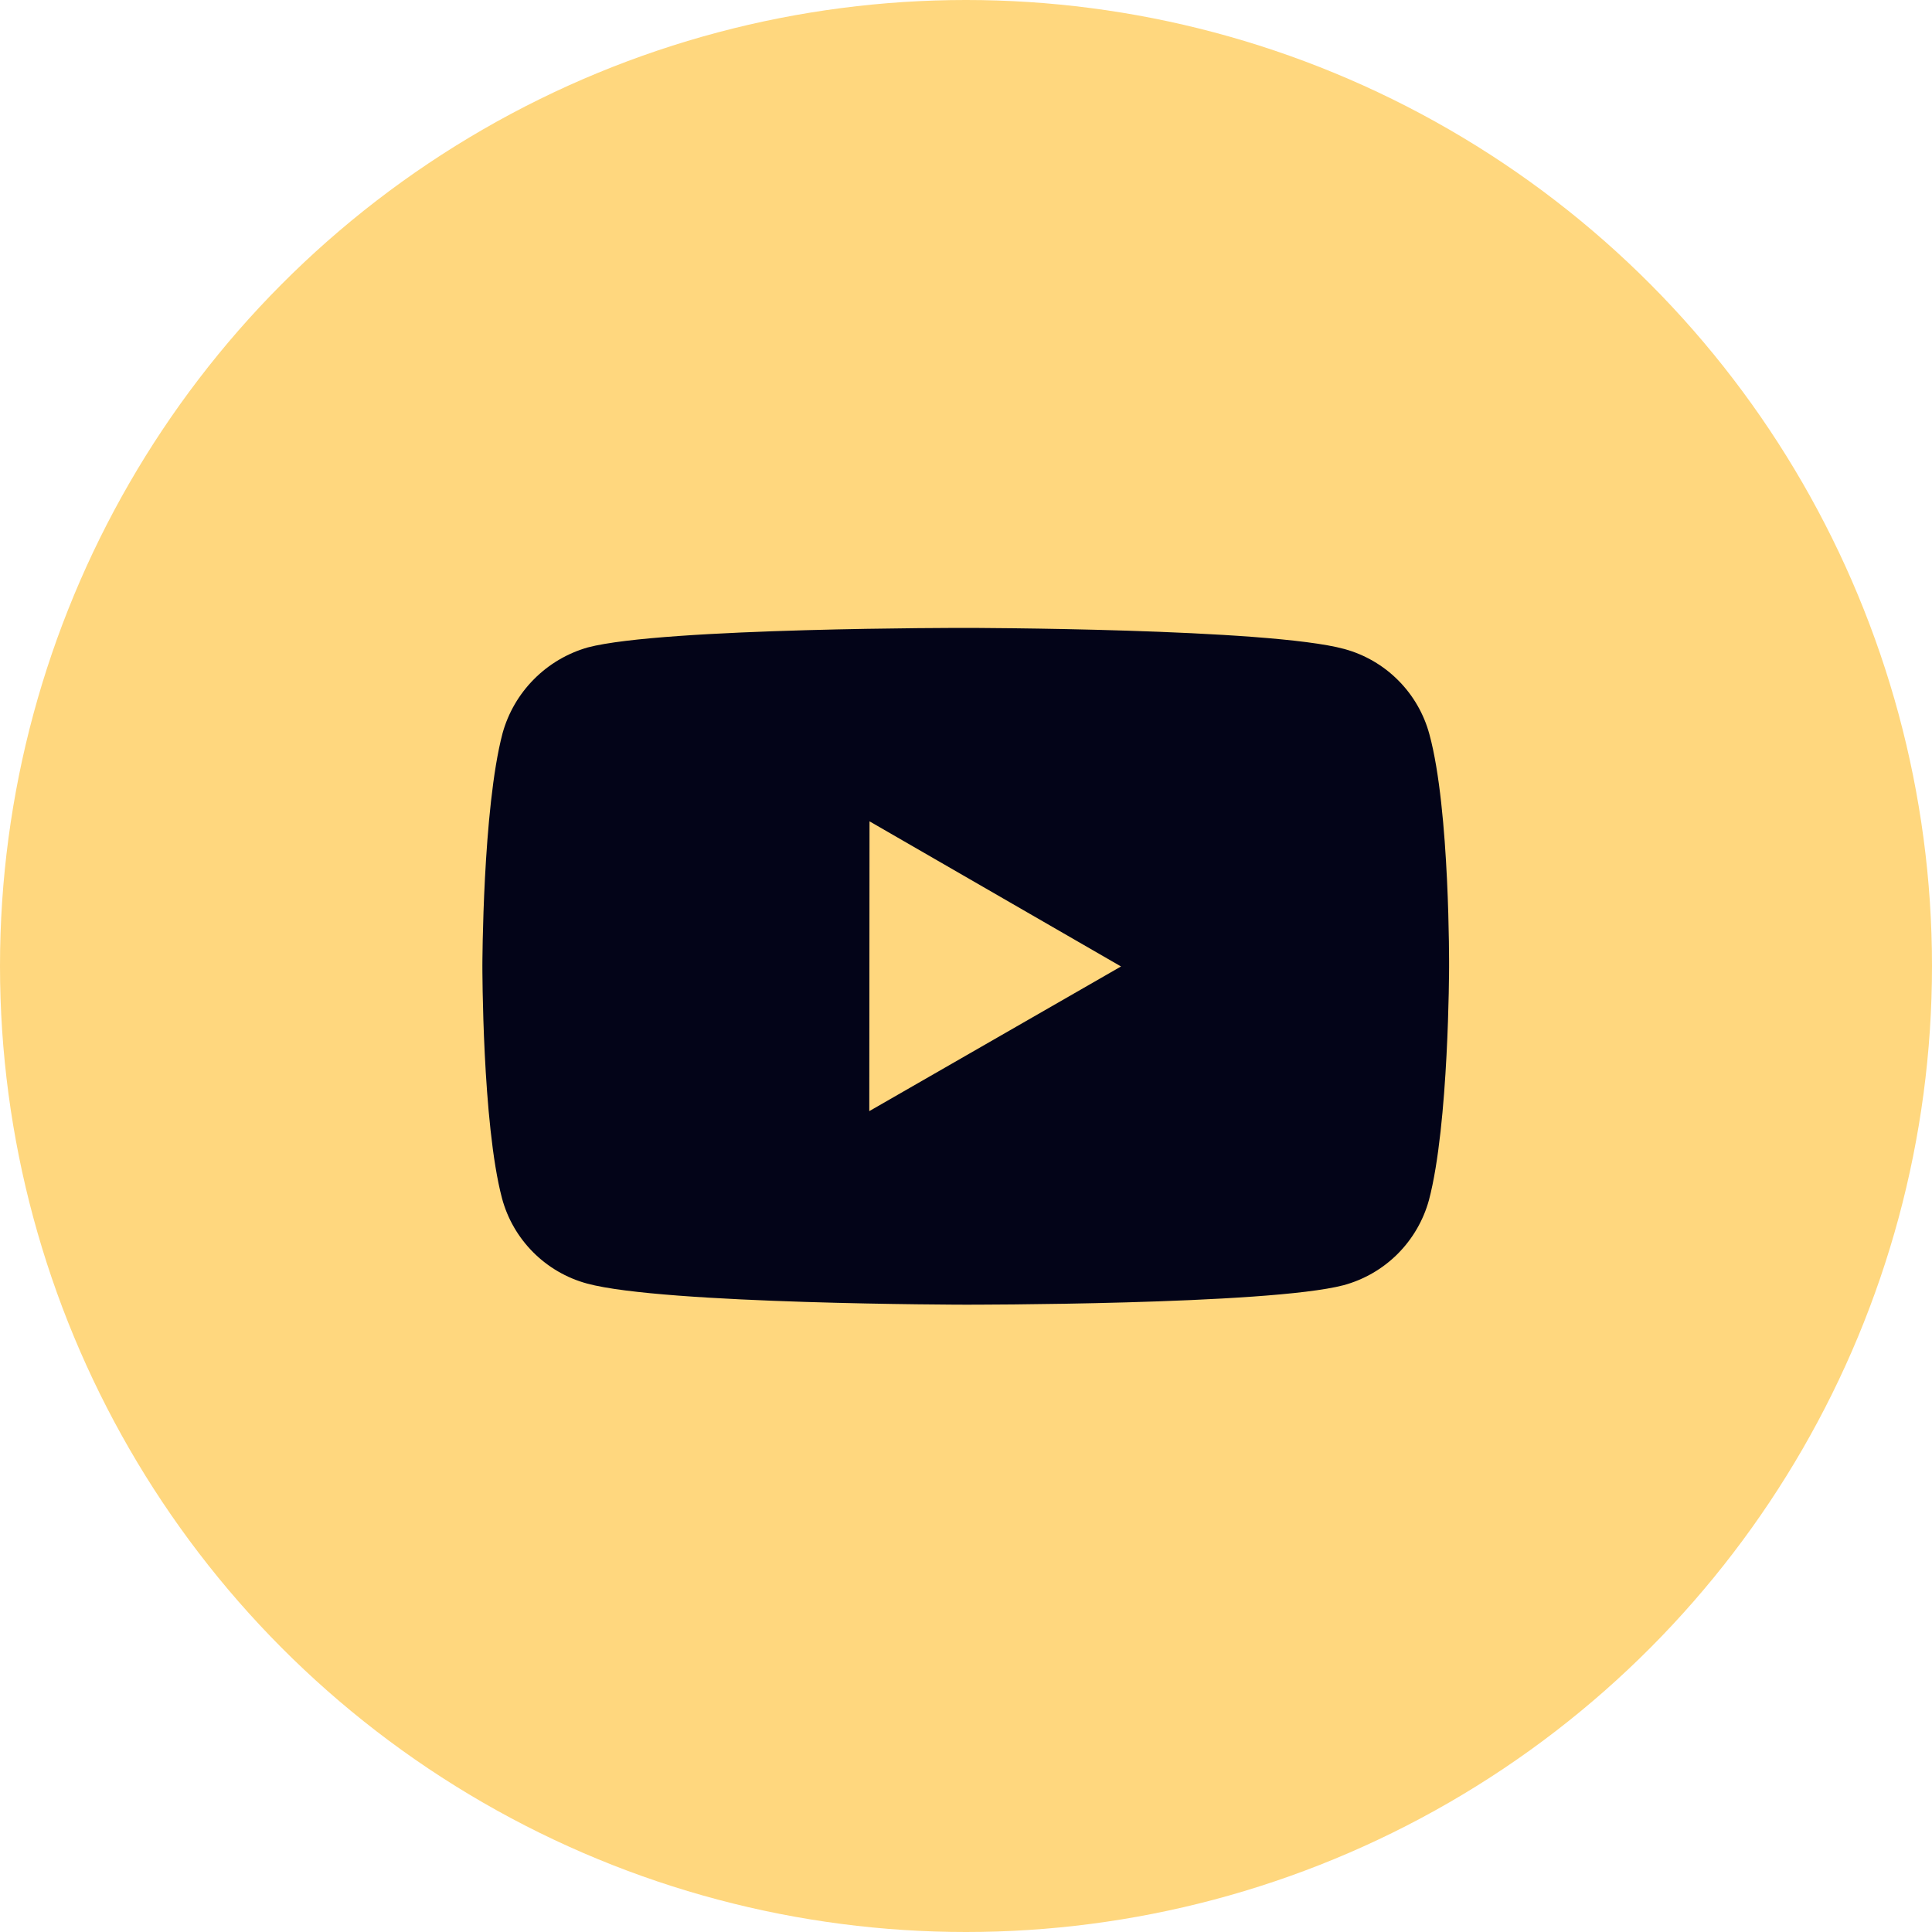
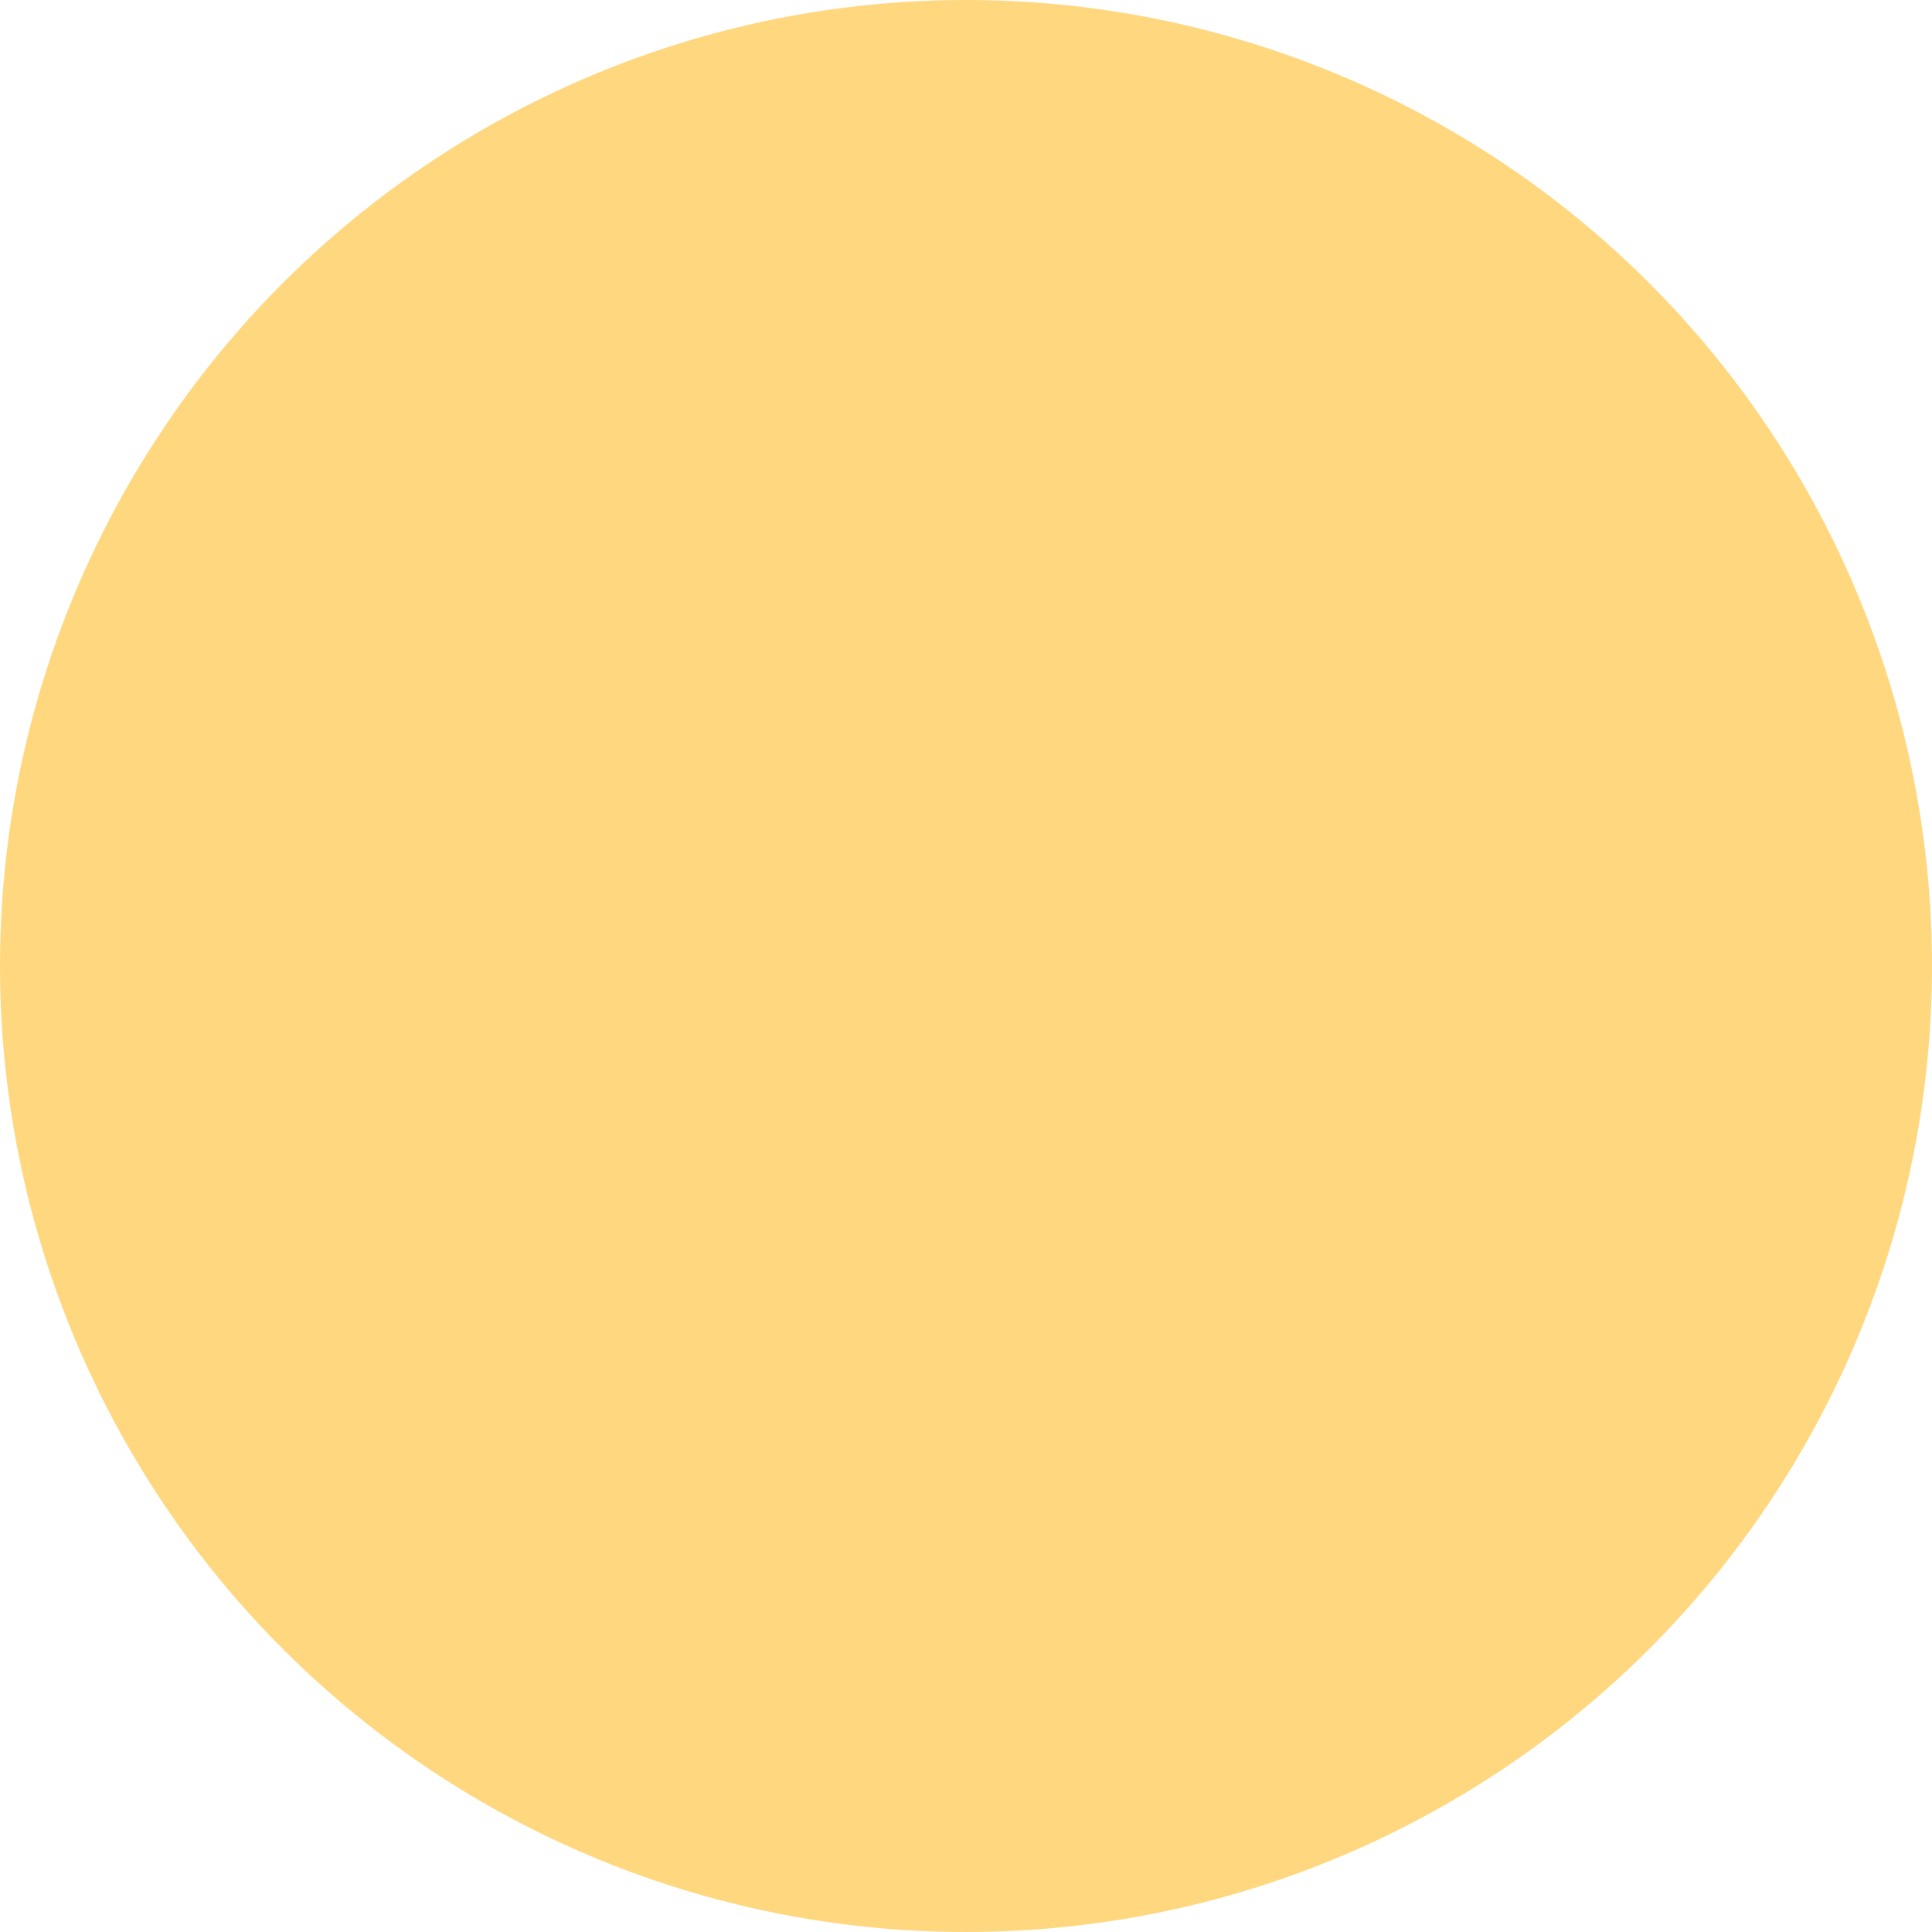
<svg xmlns="http://www.w3.org/2000/svg" width="50" height="50" viewBox="0 0 50 50" fill="none">
  <circle cx="25" cy="25" r="25" fill="#FFD77E" />
-   <path d="M36.993 19.004C36.851 18.476 36.572 17.994 36.186 17.607C35.8 17.219 35.319 16.94 34.791 16.796C32.833 16.259 25.002 16.25 25.002 16.25C25.002 16.25 17.172 16.241 15.213 16.755C14.685 16.905 14.205 17.189 13.819 17.578C13.432 17.967 13.152 18.449 13.006 18.977C12.489 20.935 12.484 24.995 12.484 24.995C12.484 24.995 12.479 29.075 12.992 31.012C13.279 32.084 14.123 32.93 15.196 33.219C17.173 33.756 24.983 33.765 24.983 33.765C24.983 33.765 32.814 33.774 34.772 33.261C35.3 33.118 35.782 32.839 36.169 32.453C36.556 32.066 36.836 31.585 36.981 31.058C37.498 29.101 37.502 25.043 37.502 25.043C37.502 25.043 37.527 20.961 36.993 19.004V19.004ZM22.497 28.756L22.503 21.256L29.012 25.012L22.497 28.756V28.756Z" fill="#030418" />
</svg>